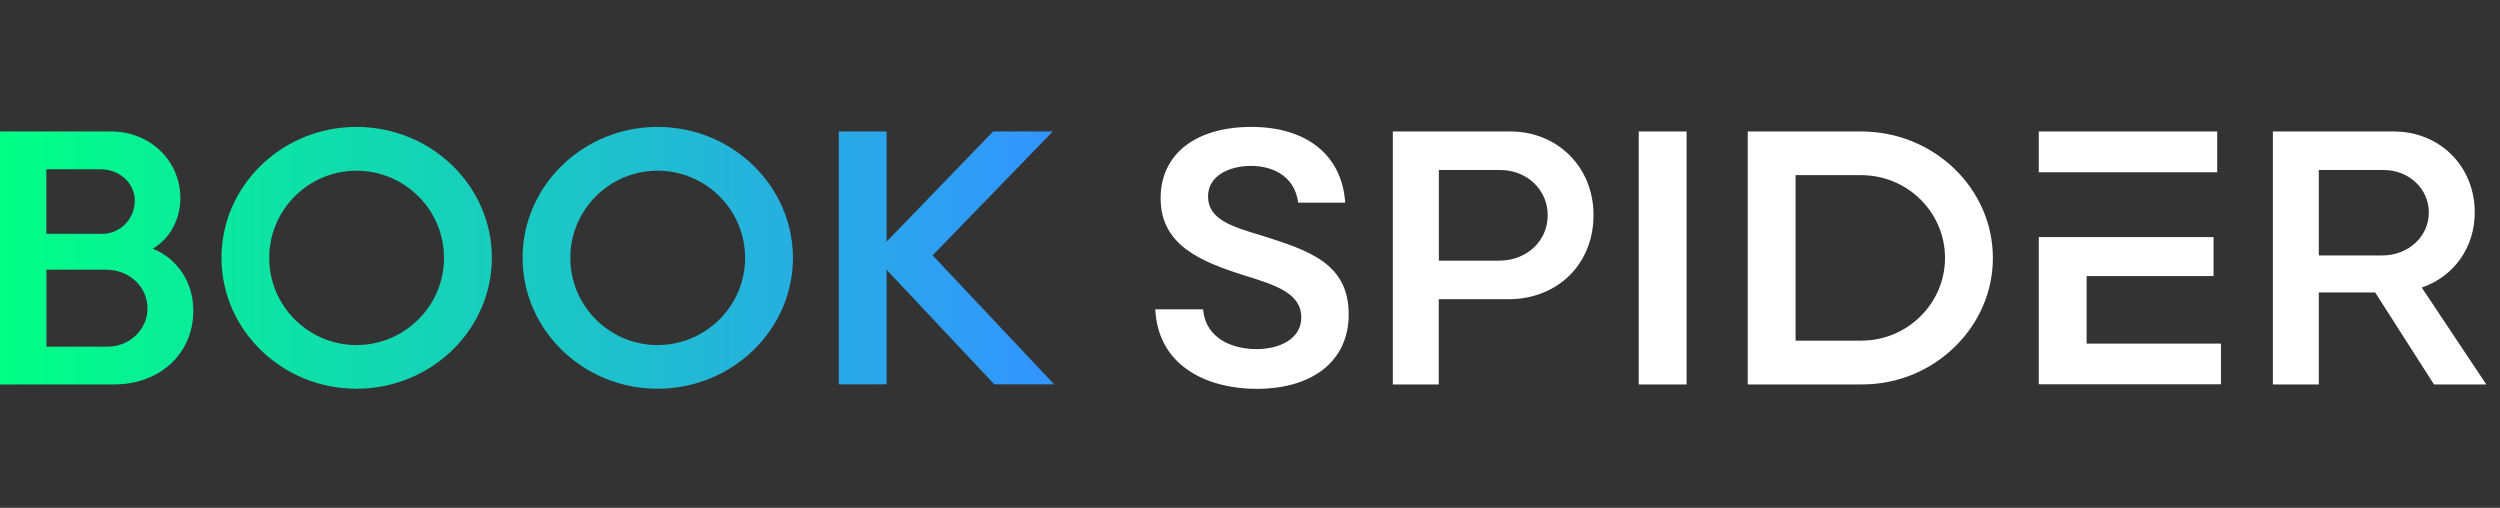
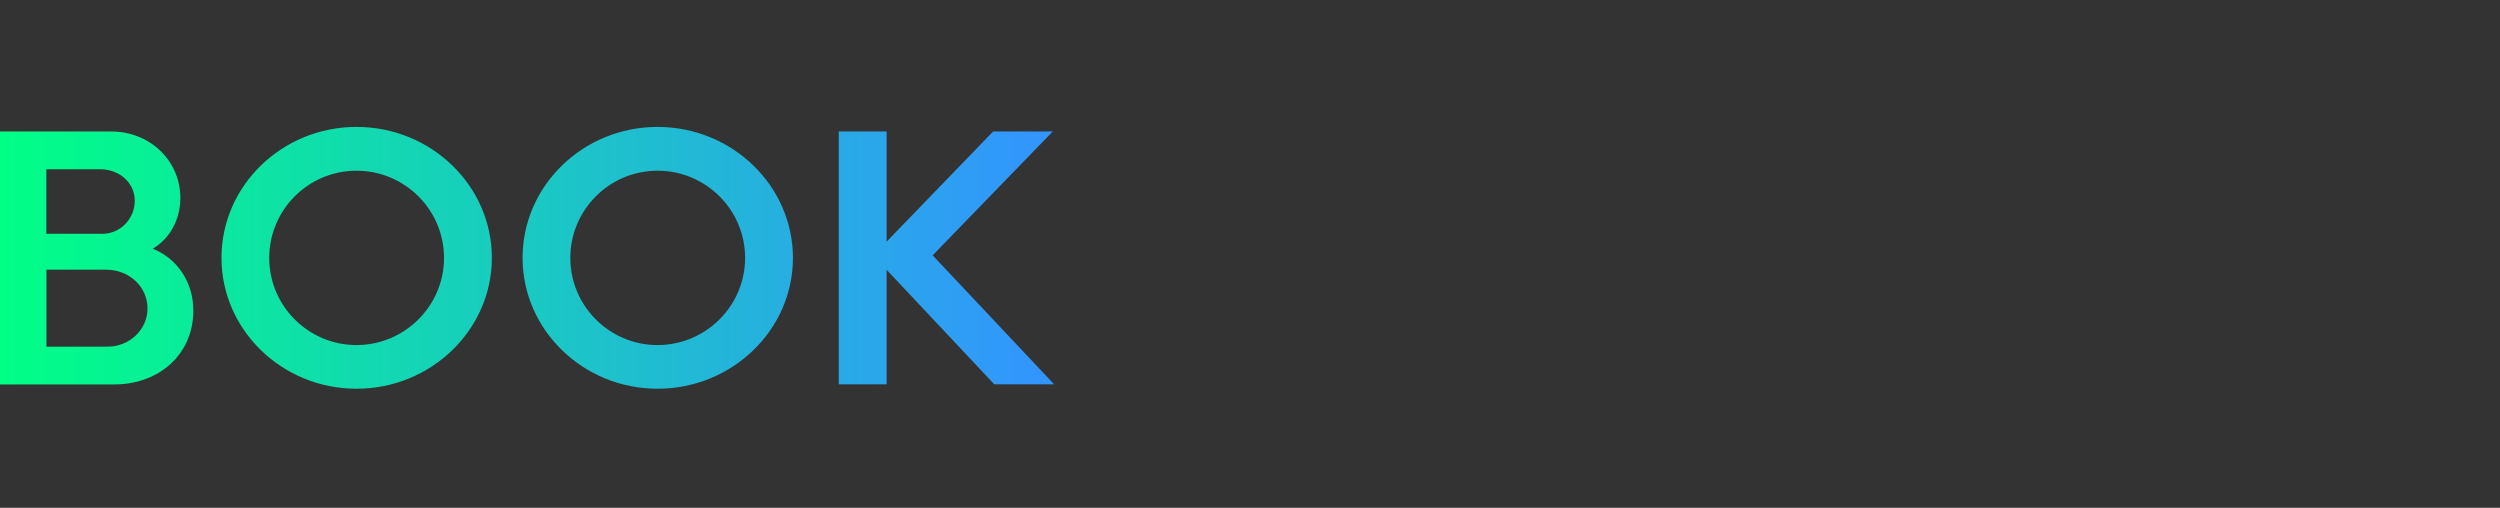
<svg xmlns="http://www.w3.org/2000/svg" width="128" height="26" viewBox="0 0 128 26" fill="none">
  <rect x="0" y="0" width="128" height="26" fill="#333333" stroke="none" />
  <path fill-rule="evenodd" clip-rule="evenodd" d="M11.34 13.201C11.34 9.507 14.442 6.498 18.251 6.498C22.076 6.498 25.183 9.507 25.183 13.201C25.183 16.894 22.07 19.903 18.251 19.903C14.442 19.903 11.34 16.894 11.34 13.201ZM13.784 13.206C13.784 15.667 15.79 17.667 18.251 17.667C20.722 17.667 22.734 15.661 22.734 13.206C22.734 10.74 20.722 8.74 18.251 8.74C15.784 8.74 13.784 10.745 13.784 13.206ZM9.234 10.136C9.234 11.243 8.697 12.218 7.821 12.733C9.092 13.243 9.903 14.465 9.898 15.912C9.898 18.099 8.193 19.683 5.842 19.683H0V6.732H5.694C7.678 6.732 9.234 8.229 9.234 10.136ZM5.431 13.808H2.378V17.748H5.508C6.637 17.748 7.552 16.871 7.552 15.797C7.552 14.679 6.62 13.808 5.431 13.808ZM2.373 11.972H5.239C6.154 11.972 6.9 11.21 6.9 10.273C6.9 9.374 6.127 8.667 5.141 8.667H2.373V11.972ZM33.667 6.498C29.858 6.498 26.756 9.507 26.756 13.201C26.756 16.894 29.858 19.903 33.667 19.903C37.486 19.903 40.599 16.894 40.599 13.201C40.594 9.507 37.486 6.498 33.667 6.498ZM33.667 17.667C31.206 17.667 29.2 15.667 29.2 13.206C29.2 10.745 31.201 8.74 33.667 8.74C36.138 8.74 38.15 10.74 38.15 13.206C38.15 15.661 36.138 17.667 33.667 17.667ZM53.901 6.732L53.753 6.886L47.752 13.073L53.972 19.677H50.908L45.395 13.813V19.677H42.945V6.732H45.395V12.372L50.848 6.732H53.901Z" fill="url(#paint0_linear_52_26564)" />
-   <path fill-rule="evenodd" clip-rule="evenodd" d="M64.636 12.072L64.494 12.028C63.074 11.6 61.852 11.228 61.852 10.06C61.852 8.975 62.965 8.493 64.066 8.493C64.554 8.493 66.176 8.624 66.456 10.302L66.467 10.378H68.873L68.867 10.28C68.664 7.912 66.872 6.498 64.072 6.498C61.206 6.498 59.424 7.896 59.424 10.153C59.424 12.548 61.463 13.392 63.737 14.11L63.755 14.116C65.299 14.596 66.626 15.008 66.626 16.253C66.626 17.377 65.475 17.875 64.335 17.875C63.129 17.875 61.776 17.36 61.606 15.919L61.595 15.837H59.15L59.156 15.935C59.359 18.862 61.962 19.909 64.335 19.909C67.245 19.909 69.053 18.451 69.053 16.105C69.059 13.481 67.011 12.828 64.639 12.072L64.636 12.072ZM77.33 6.732H71.312V19.683H73.664V15.32H77.231C79.758 15.32 81.588 13.512 81.588 11.018C81.594 8.574 79.763 6.732 77.33 6.732ZM73.669 8.705H76.82C78.179 8.705 79.243 9.719 79.243 11.018C79.243 12.344 78.168 13.347 76.744 13.347H73.669V8.705ZM83.904 6.732H86.354V19.683H83.904V6.732ZM95.294 6.732H89.484V19.683H95.294H95.332C97.151 19.683 98.856 18.981 100.133 17.71C101.36 16.488 102.035 14.893 102.035 13.21C102.035 9.637 99.009 6.732 95.294 6.732ZM91.934 8.968H95.294C97.661 8.968 99.585 10.87 99.585 13.205C99.585 15.539 97.661 17.441 95.294 17.441H91.934V8.968ZM106.835 14.133V17.592H113.712V19.674H104.385V12.139H113.334V14.133H106.835ZM113.521 6.732H104.385V8.82H113.521V6.732ZM126.707 10.881C126.707 12.662 125.644 14.158 123.994 14.723L127.299 19.683H124.619L124.592 19.639L121.61 14.975H118.722V19.683H116.371V6.732H122.558C124.926 6.732 126.707 8.514 126.707 10.881ZM122.043 8.705H118.722V13.079H121.967C123.309 13.079 124.356 12.114 124.356 10.881C124.356 9.659 123.337 8.705 122.043 8.705Z" fill="white" />
  <defs>
    <linearGradient id="paint0_linear_52_26564" x1="0" y1="13.201" x2="53.972" y2="13.201" gradientUnits="userSpaceOnUse">
      <stop stop-color="#00FF85" />
      <stop offset="1" stop-color="#3394FF" />
    </linearGradient>
  </defs>
</svg>